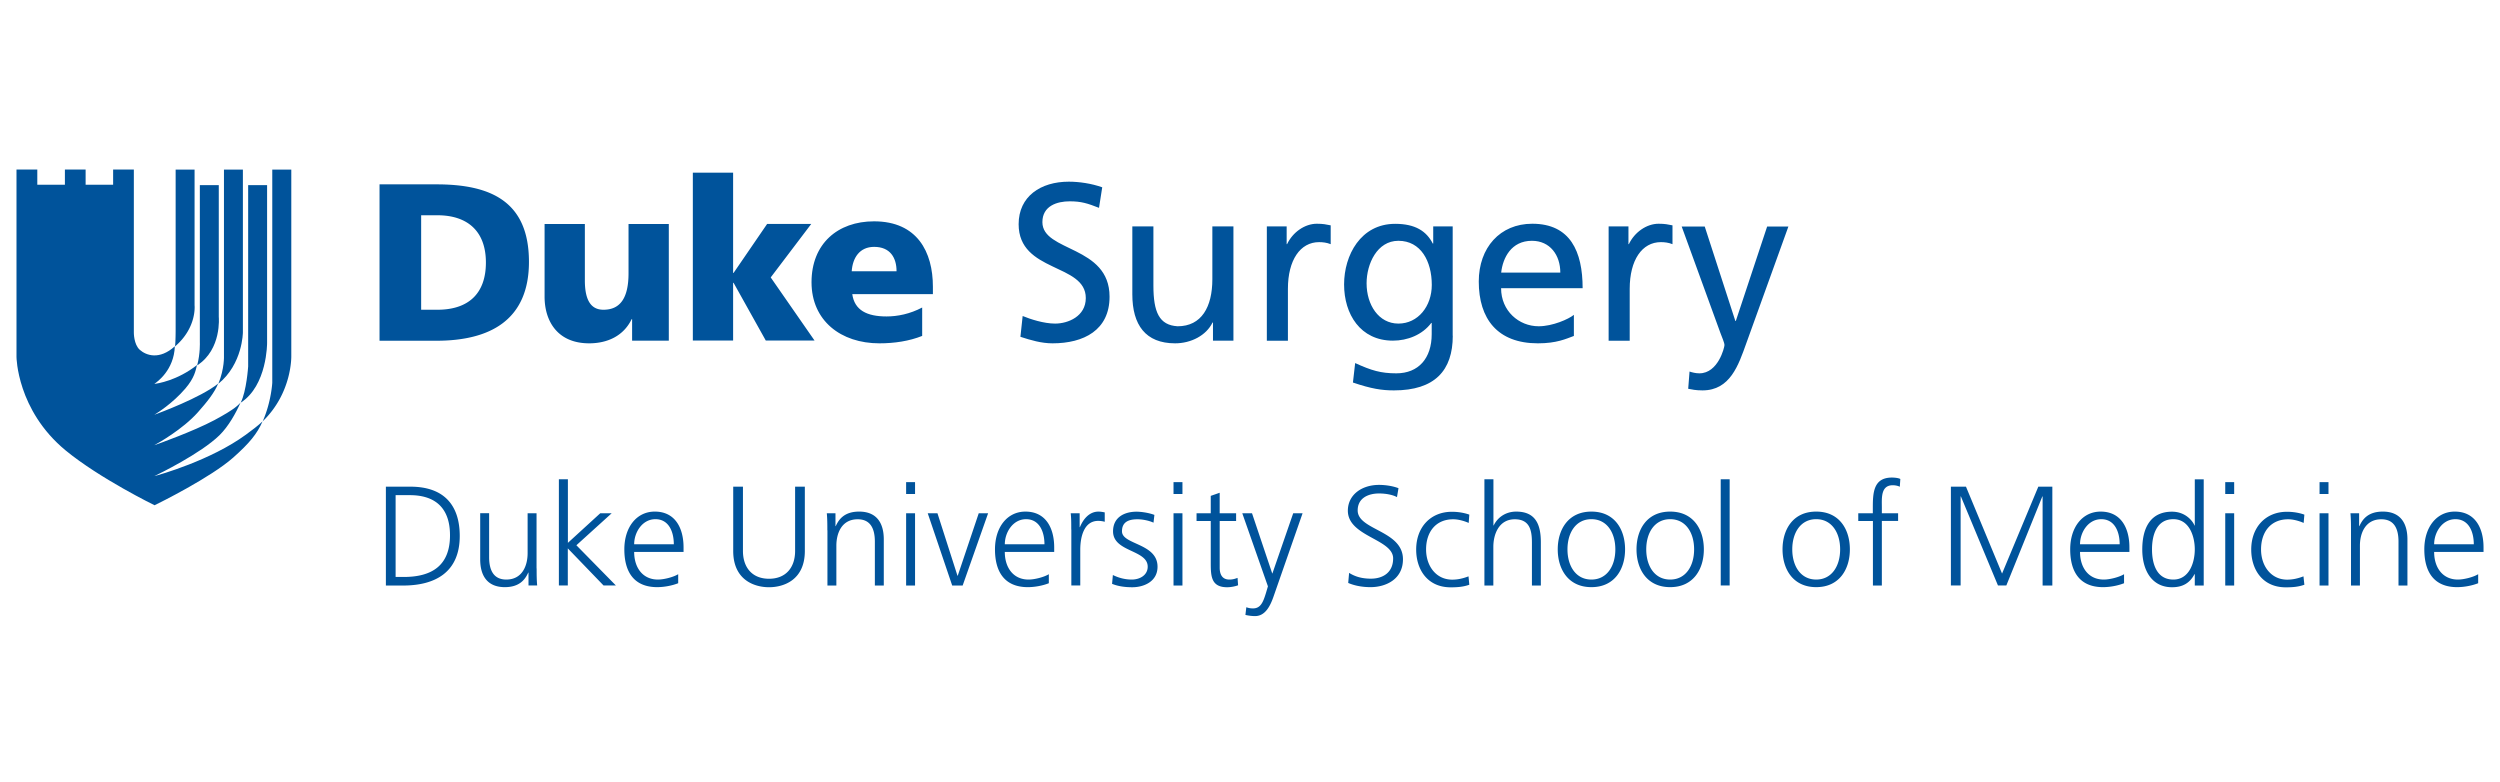
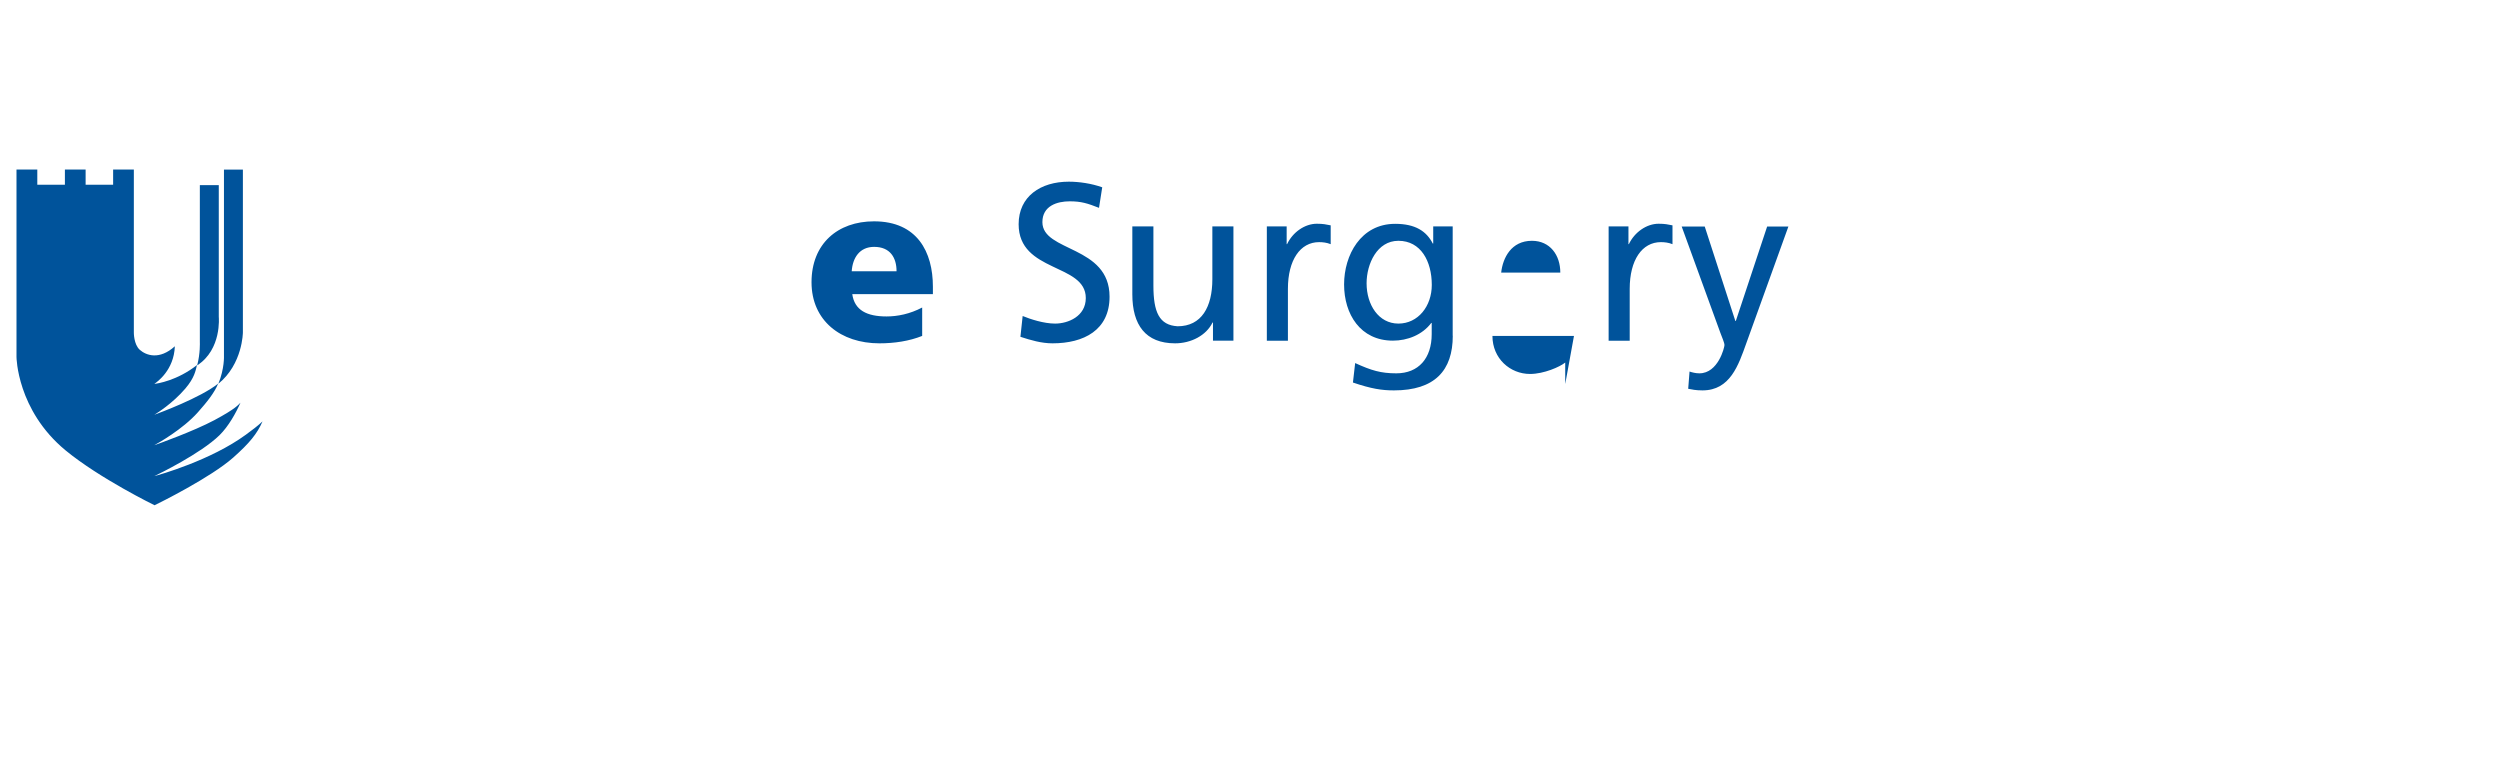
<svg xmlns="http://www.w3.org/2000/svg" id="Layer_1" data-name="Layer 1" viewBox="0 0 1599.228 500">
  <defs>
    <style>.cls-1{fill:#00539b;stroke-width:0}</style>
  </defs>
  <path d="M157.203 278.126c-22.453 16.397-55.36 25.652-58.274 26.395v-.057c2.514-1.2 29.537-14.34 41.534-26.109 5.713-5.656 10.341-13.94 13.369-20.739-1.428 1.257-2.514 3.542-16.682 11.141-13.426 7.141-35.993 15.197-38.278 15.997v-.057c2-1.085 17.996-9.998 27.766-21.024 5.827-6.57 10.512-12.397 12.912-18.282-11.426 9.141-38.221 18.968-40.677 19.882v-.057c1.543-.914 11.483-7.084 19.653-16.625 5.942-6.97 6.57-11.426 7.484-15.083-12.569 9.941-25.423 11.883-27.137 12.055v-.114c1.6-1.085 12.455-8.684 12.969-23.938-9.884 8.97-18.396 5.827-22.395 2.285-3.942-3.485-3.828-11.083-3.828-11.083V108.449H72.365v9.712H54.769v-9.712H41.515v9.712H23.861v-9.712H10.549V228.31s.229 34.05 31.422 59.816c21.881 17.996 56.903 35.079 56.903 35.079 2.857-1.371 35.993-17.768 50.39-30.565 10.341-9.198 15.197-15.14 18.682-23.081-3.028 2.857-6.684 5.599-10.741 8.57Z" class="cls-1" />
  <path d="M139.949 202.712v-84.268h-12.112v100.437s.343 7.199-1.714 14.854c15.882-10.284 13.826-31.022 13.826-31.022Z" class="cls-1" />
  <path d="M155.374 212.596V108.503h-12.112v119.118s.4 8.17-3.599 17.882c15.654-12.683 15.711-32.908 15.711-32.908Z" class="cls-1" />
-   <path d="M170.857 219.338V118.444h-12.112V234.42s-1.028 15.882-4.799 23.195c17.082-10.969 16.911-38.278 16.911-38.278Z" class="cls-1" />
-   <path d="M186.339 227.564V108.503H174.17v136.315s-.628 12.283-6.113 24.681c19.025-18.339 18.282-41.934 18.282-41.934Zm-61.873-32.222v-86.839h-12.112v102.493s0 7.713-.4 10.626c14.054-12.055 12.512-26.28 12.512-26.28Zm122.375 115.977h15.654c22.624 0 31.594 13.026 31.594 31.536 0 22.91-15.311 31.708-36.221 31.708h-11.026v-63.244Zm6.284 57.76h5.142c17.939 0 29.594-7.256 29.594-26.623s-11.483-25.709-25.652-25.709h-9.141v52.332h.057Zm90.153-5.427c0 3.542 0 7.141.343 10.855h-5.542v-8.227h-.171c-1.885 4.171-5.37 9.312-14.968 9.312-11.426 0-15.768-7.598-15.768-17.768v-29.537h5.713v28.109c0 8.684 3.085 14.34 10.969 14.34 10.398 0 13.654-9.141 13.654-16.854v-25.538h5.713v35.307h.057Zm14.283-57.074h5.713v40.677l20.681-18.91h7.313l-22.567 20.453 25.252 25.709h-7.884l-22.852-23.709v23.709h-5.713v-67.929h.057Zm76.27 66.501c-3.999 1.6-9.141 2.514-13.426 2.514-15.311 0-21.024-10.341-21.024-24.166 0-14.111 7.77-24.166 19.482-24.166 13.026 0 18.396 10.512 18.396 22.91v2.914h-31.594c0 9.769 5.256 17.654 15.197 17.654 4.171 0 10.226-1.714 12.969-3.428v5.77Zm-2.799-24.909c0-8.055-3.256-16.054-11.769-16.054-8.398 0-13.597 8.398-13.597 16.054h25.366Zm83.811 4.285c0 18.682-13.654 23.195-22.91 23.195s-22.91-4.513-22.91-23.195v-41.134h6.227v41.134c0 10.341 5.713 17.768 16.682 17.768s16.682-7.427 16.682-17.768v-41.134h6.227v41.134Zm14.397-13.254c0-3.542 0-7.141-.343-10.855h5.542v8.227h.171c1.885-4.171 5.37-9.312 14.968-9.312 11.426 0 15.768 7.598 15.768 17.768v29.537h-5.713v-28.109c0-8.684-3.085-14.283-10.969-14.283-10.398 0-13.654 9.141-13.654 16.854v25.538h-5.713v-35.364h-.057Zm56.103-23.195h-5.713v-7.598h5.713v7.598Zm-5.713 12.34h5.713v46.219h-5.713v-46.219Zm36.164 46.219h-6.684l-15.654-46.219h6.227l12.797 39.935h.171l13.426-39.935h5.999l-16.282 46.219Zm55.132-1.485c-3.999 1.6-9.141 2.514-13.426 2.514-15.311 0-21.024-10.341-21.024-24.166 0-14.111 7.77-24.166 19.482-24.166 13.026 0 18.396 10.512 18.396 22.91v2.914H642.76c0 9.769 5.256 17.654 15.197 17.654 4.171 0 10.226-1.714 12.969-3.428v5.77Zm-2.799-24.909c0-8.055-3.256-16.054-11.769-16.054-8.398 0-13.597 8.398-13.597 16.054h25.366Zm17.139-9.484c0-5.085 0-6.97-.343-10.341h5.713v8.855h.171c2.114-5.142 5.999-9.941 11.883-9.941 1.371 0 2.971.286 3.999.514v5.999a15.982 15.982 0 0 0-4.171-.571c-9.084 0-11.483 10.169-11.483 18.453v22.852h-5.713v-35.821h-.057Zm26.623 29.137c3.428 1.714 7.598 2.914 12.055 2.914 5.427 0 10.226-2.971 10.226-8.227 0-10.969-22.167-9.255-22.167-22.624 0-9.141 7.427-12.569 15.025-12.569 2.457 0 7.313.514 11.426 2.057l-.571 4.97c-2.971-1.371-7.084-2.171-10.226-2.171-5.885 0-9.941 1.828-9.941 7.713 0 8.627 22.738 7.541 22.738 22.624 0 9.769-9.141 13.14-16.111 13.14-4.456 0-8.855-.514-12.969-2.171l.514-5.656Zm44.505-51.818h-5.713v-7.598h5.713v7.598Zm-5.713 12.34h5.713v46.219h-5.713v-46.219Zm40.049 4.913h-10.512v29.88c0 4.171 1.543 7.598 6.17 7.598 2.171 0 3.599-.457 5.256-1.085l.343 4.742c-1.371.514-4.171 1.257-6.97 1.257-10.169 0-10.512-6.97-10.512-15.425V333.26h-9.084v-4.913h9.084v-11.141l5.713-2v13.14h10.512v4.913Zm23.995 48.162c-2.171 6.342-5.427 12.683-11.883 12.683-2.057 0-4.228-.286-6.17-.743l.571-4.913c1.086.343 2.171.743 4.285.743 4.913 0 6.513-4.056 8.341-10.055l1.2-4.056-16.397-46.733h6.227l12.969 38.621-.114-.114h.171l13.312-38.506h5.999l-18.511 53.075Zm48.276-14.968c3.713 2.342 8.056 3.714 13.94 3.714 7.77 0 14.226-3.999 14.226-12.969 0-12.397-28.966-13.94-28.966-30.508 0-10.169 8.855-16.511 19.996-16.511 3.085 0 8.056.457 12.397 2.114l-.971 5.713c-2.799-1.543-7.256-2.342-11.483-2.342-6.513 0-13.654 2.685-13.654 10.855 0 12.683 28.966 12.74 28.966 31.251 0 12.797-10.969 17.825-20.739 17.825-6.17 0-10.969-1.257-14.283-2.685l.571-6.456Zm76.499-31.936c-3.085-1.371-6.799-2.342-9.884-2.342-11.141 0-17.368 8.055-17.368 19.31 0 10.512 6.342 19.31 16.739 19.31 3.599 0 6.97-.8 10.398-2.114l.514 5.37c-3.885 1.371-7.541 1.657-11.883 1.657-14.854 0-22.11-11.312-22.11-24.166 0-14.226 9.141-24.166 22.852-24.166 5.542 0 9.541 1.257 11.141 1.828l-.4 5.313Zm10.112-27.937h5.713v29.537h.171c2.457-5.085 7.598-8.855 14.397-8.855 12.397 0 15.768 8.227 15.768 19.653v27.651h-5.713v-27.537c0-7.998-1.543-14.854-10.969-14.854-10.169 0-13.711 9.598-13.711 17.654v24.738h-5.713v-67.986h.057Zm68.386 20.681c14.968 0 21.538 11.598 21.538 24.166s-6.627 24.166-21.538 24.166-21.538-11.598-21.538-24.166 6.627-24.166 21.538-24.166Zm0 43.477c9.941 0 15.311-8.627 15.311-19.31s-5.37-19.31-15.311-19.31-15.311 8.627-15.311 19.31 5.37 19.31 15.311 19.31Zm50.39-43.477c14.968 0 21.538 11.598 21.538 24.166s-6.627 24.166-21.538 24.166-21.538-11.598-21.538-24.166 6.57-24.166 21.538-24.166Zm0 43.477c9.941 0 15.311-8.627 15.311-19.31s-5.37-19.31-15.311-19.31-15.311 8.627-15.311 19.31 5.37 19.31 15.311 19.31Zm32.336-64.158h5.713v67.929h-5.713V306.58Zm61.073 20.681c14.968 0 21.538 11.598 21.538 24.166s-6.627 24.166-21.538 24.166-21.538-11.598-21.538-24.166 6.57-24.166 21.538-24.166Zm0 43.477c9.941 0 15.311-8.627 15.311-19.31s-5.37-19.31-15.311-19.31-15.311 8.627-15.311 19.31 5.37 19.31 15.311 19.31Zm36.221-37.478h-9.312v-4.913h9.312v-3.371c0-9.712.343-19.482 12.226-19.482 1.828 0 4.285.286 5.37.914l-.343 4.97c-1.2-.628-2.914-.971-4.513-.971-7.77 0-6.97 8.398-6.97 13.94v3.999h10.398v4.913h-10.398v41.306h-5.713v-41.306h-.057Zm49.875-21.938h9.712l23.081 55.589 23.195-55.589h8.97v63.244h-6.227v-57.017h-.171l-23.024 56.96h-5.37l-23.709-56.96h-.171v56.96h-6.227v-63.187h-.057Zm110.834 61.759c-3.999 1.6-9.141 2.514-13.426 2.514-15.311 0-21.024-10.341-21.024-24.166 0-14.111 7.77-24.166 19.482-24.166 13.026 0 18.396 10.512 18.396 22.91v2.914h-31.594c0 9.769 5.256 17.654 15.197 17.654 4.171 0 10.226-1.714 12.969-3.428v5.77Zm-2.799-24.909c0-8.055-3.257-16.054-11.769-16.054-8.398 0-13.597 8.398-13.597 16.054h25.366Zm53.76 26.395h-5.713v-7.313h-.171c-3.085 5.885-7.77 8.398-14.397 8.398-12.683 0-19.025-10.512-19.025-24.166 0-14.054 5.427-24.166 19.025-24.166 9.084 0 13.597 6.627 14.397 8.855h.171v-29.537h5.713v67.929Zm-19.425-3.828c10.169 0 13.711-10.855 13.711-19.31 0-8.398-3.542-19.31-13.711-19.31-10.855 0-13.654 10.341-13.654 19.31s2.799 19.31 13.654 19.31Zm38.906-54.732h-5.713v-7.598h5.713v7.598Zm-5.713 12.34h5.713v46.219h-5.713v-46.219Zm50.161 6.17c-3.085-1.371-6.799-2.342-9.884-2.342-11.141 0-17.368 8.055-17.368 19.31 0 10.512 6.342 19.31 16.739 19.31 3.599 0 6.97-.8 10.398-2.114l.571 5.37c-3.885 1.371-7.541 1.657-11.883 1.657-14.854 0-22.11-11.312-22.11-24.166 0-14.226 9.141-24.166 22.852-24.166 5.542 0 9.541 1.257 11.141 1.828l-.457 5.313Zm15.882-18.51h-5.713v-7.598h5.713v7.598Zm-5.713 12.34h5.713v46.219h-5.713v-46.219Zm20.11 10.855c0-3.542 0-7.141-.343-10.855h5.542v8.227h.171c1.885-4.171 5.37-9.312 14.968-9.312 11.426 0 15.768 7.598 15.768 17.768v29.537h-5.713v-28.109c0-8.684-3.085-14.283-10.969-14.283-10.398 0-13.711 9.141-13.711 16.854v25.538h-5.713v-35.364Zm81.355 33.879c-3.999 1.6-9.141 2.514-13.426 2.514-15.311 0-21.024-10.341-21.024-24.166 0-14.111 7.77-24.166 19.482-24.166 13.026 0 18.396 10.512 18.396 22.91v2.914h-31.594c0 9.769 5.256 17.654 15.197 17.654 4.171 0 10.227-1.714 12.969-3.428v5.77Zm-2.799-24.909c0-8.055-3.257-16.054-11.769-16.054-8.398 0-13.597 8.398-13.597 16.054h25.366ZM242.785 117.93h36.393c34.793 0 59.188 10.912 59.188 49.59 0 37.364-25.081 50.447-59.188 50.447h-36.393V117.93Zm26.623 80.212h10.341c19.939 0 31.079-10.341 31.079-30.222s-11.598-30.222-31.079-30.222h-10.341v60.445Zm158.425 19.767h-23.481V204.14h-.286c-5.142 10.741-15.483 15.483-27.194 15.483-20.339 0-28.508-14.34-28.508-29.822v-46.505h25.766v36.107c0 14.054 4.856 18.739 11.883 18.739 10.626 0 16.054-7.313 16.054-23.367v-31.479h25.766v74.613Zm15.368-107.464h25.766v64.158h.286l21.481-31.365h28.223l-25.938 34.222 28.051 40.392h-31.194l-20.624-36.964h-.286v36.964H443.2V110.445Z" class="cls-1" />
-   <path d="M545.18 188.087c1.428 10.341 9.312 14.34 21.938 14.34 7.027 0 15.025-1.6 22.795-5.713v18.168c-8.284 3.314-17.768 4.742-27.366 4.742-24.624 0-43.42-14.454-43.42-39.078s16.739-38.963 39.992-38.963c27.652 0 37.649 19.596 37.649 41.82v4.742h-51.589v-.057Zm28.337-14.568c0-8.57-3.999-15.597-14.34-15.597-9.312 0-13.769 7.027-14.34 15.597h28.68Zm129.516-40.563c-7.313-2.857-11.312-4.171-18.739-4.171-7.998 0-17.482 2.857-17.482 13.312 0 19.196 42.963 14.74 42.963 47.705 0 21.367-16.454 29.822-36.507 29.822-7.027 0-13.883-2-20.51-4.171l1.428-13.312c4.856 2 13.483 4.856 20.796 4.856 8.17 0 19.596-4.57 19.596-16.34 0-22.338-42.963-16.168-42.963-47.247 0-17.768 14.054-27.194 32.108-27.194 6.57 0 14.454 1.143 21.367 3.599l-2.057 13.14Zm85.925 84.954h-13.026v-11.598h-.286c-3.999 8.284-13.769 13.312-23.938 13.312-18.91 0-27.366-11.769-27.366-31.365v-43.42h13.483v37.821c0 17.025 3.714 25.366 15.483 26.052 15.311 0 22.224-12.34 22.224-30.108v-33.765h13.483v73.071h-.057Zm21.481-73.071h12.626v11.312h.286c3.599-7.598 11.312-13.026 19.025-13.026 3.999 0 5.999.457 8.855 1.028v12.055c-2.457-1.028-5.142-1.314-7.427-1.314-12.055 0-19.939 11.483-19.939 29.822v33.25h-13.483v-73.128h.057Zm118.89 69.929c0 22.224-11.483 34.964-37.649 34.964-7.713 0-14.454-1.028-26.223-5.028l1.428-12.455c10.341 4.742 16.454 6.57 26.337 6.57 14.169 0 22.624-9.598 22.624-25.081v-7.141h-.286c-5.713 7.598-15.197 11.312-24.509 11.312-20.91 0-31.251-17.025-31.251-35.935 0-18.739 10.626-38.792 32.679-38.792 12.912 0 20.053 4.742 24.052 12.626h.286v-10.969h12.455v69.929h.057Zm-13.426-32.508c0-15.197-7.027-28.223-21.367-28.223-13.597 0-20.339 14.74-20.339 27.194 0 13.769 7.713 25.766 20.339 25.766s21.367-11.141 21.367-24.738Zm90.953 32.622c-5.142 1.885-11.026 4.742-23.081 4.742-25.938 0-37.821-15.768-37.821-39.535 0-21.653 13.597-36.964 34.222-36.964 24.338 0 32.222 17.768 32.222 41.249h-52.161c0 14.454 11.312 24.338 24.052 24.338 8.855 0 19.196-4.57 22.51-7.313v13.483h.057Zm-8.741-40.506c0-11.198-6.57-20.339-18.168-20.339-13.197 0-18.625 10.912-19.653 20.339h37.821Zm30.965-29.537h12.626v11.312h.286c3.599-7.598 11.312-13.026 19.025-13.026 3.999 0 5.999.457 8.855 1.028v12.055c-2.457-1.028-5.142-1.314-7.427-1.314-12.055 0-19.939 11.483-19.939 29.822v33.25h-13.483v-73.128h.057Zm51.704 92.838c1.714.571 3.999 1.143 6.284 1.143 12.055 0 16.054-16.625 16.054-18.053 0-1.6-1.714-5.313-2.571-7.713l-24.795-68.157h14.74l19.596 60.445h.286l20.053-60.445h13.597l-26.909 74.613c-5.028 14.054-10.341 30.222-28.051 30.222-4.285 0-6.741-.571-9.141-1.028l.857-11.026Z" class="cls-1" />
+   <path d="M545.18 188.087c1.428 10.341 9.312 14.34 21.938 14.34 7.027 0 15.025-1.6 22.795-5.713v18.168c-8.284 3.314-17.768 4.742-27.366 4.742-24.624 0-43.42-14.454-43.42-39.078s16.739-38.963 39.992-38.963c27.652 0 37.649 19.596 37.649 41.82v4.742h-51.589v-.057Zm28.337-14.568c0-8.57-3.999-15.597-14.34-15.597-9.312 0-13.769 7.027-14.34 15.597h28.68Zm129.516-40.563c-7.313-2.857-11.312-4.171-18.739-4.171-7.998 0-17.482 2.857-17.482 13.312 0 19.196 42.963 14.74 42.963 47.705 0 21.367-16.454 29.822-36.507 29.822-7.027 0-13.883-2-20.51-4.171l1.428-13.312c4.856 2 13.483 4.856 20.796 4.856 8.17 0 19.596-4.57 19.596-16.34 0-22.338-42.963-16.168-42.963-47.247 0-17.768 14.054-27.194 32.108-27.194 6.57 0 14.454 1.143 21.367 3.599l-2.057 13.14Zm85.925 84.954h-13.026v-11.598h-.286c-3.999 8.284-13.769 13.312-23.938 13.312-18.91 0-27.366-11.769-27.366-31.365v-43.42h13.483v37.821c0 17.025 3.714 25.366 15.483 26.052 15.311 0 22.224-12.34 22.224-30.108v-33.765h13.483v73.071h-.057Zm21.481-73.071h12.626v11.312h.286c3.599-7.598 11.312-13.026 19.025-13.026 3.999 0 5.999.457 8.855 1.028v12.055c-2.457-1.028-5.142-1.314-7.427-1.314-12.055 0-19.939 11.483-19.939 29.822v33.25h-13.483v-73.128h.057Zm118.89 69.929c0 22.224-11.483 34.964-37.649 34.964-7.713 0-14.454-1.028-26.223-5.028l1.428-12.455c10.341 4.742 16.454 6.57 26.337 6.57 14.169 0 22.624-9.598 22.624-25.081v-7.141h-.286c-5.713 7.598-15.197 11.312-24.509 11.312-20.91 0-31.251-17.025-31.251-35.935 0-18.739 10.626-38.792 32.679-38.792 12.912 0 20.053 4.742 24.052 12.626h.286v-10.969h12.455v69.929h.057Zm-13.426-32.508c0-15.197-7.027-28.223-21.367-28.223-13.597 0-20.339 14.74-20.339 27.194 0 13.769 7.713 25.766 20.339 25.766s21.367-11.141 21.367-24.738Zm90.953 32.622h-52.161c0 14.454 11.312 24.338 24.052 24.338 8.855 0 19.196-4.57 22.51-7.313v13.483h.057Zm-8.741-40.506c0-11.198-6.57-20.339-18.168-20.339-13.197 0-18.625 10.912-19.653 20.339h37.821Zm30.965-29.537h12.626v11.312h.286c3.599-7.598 11.312-13.026 19.025-13.026 3.999 0 5.999.457 8.855 1.028v12.055c-2.457-1.028-5.142-1.314-7.427-1.314-12.055 0-19.939 11.483-19.939 29.822v33.25h-13.483v-73.128h.057Zm51.704 92.838c1.714.571 3.999 1.143 6.284 1.143 12.055 0 16.054-16.625 16.054-18.053 0-1.6-1.714-5.313-2.571-7.713l-24.795-68.157h14.74l19.596 60.445h.286l20.053-60.445h13.597l-26.909 74.613c-5.028 14.054-10.341 30.222-28.051 30.222-4.285 0-6.741-.571-9.141-1.028l.857-11.026Z" class="cls-1" />
</svg>